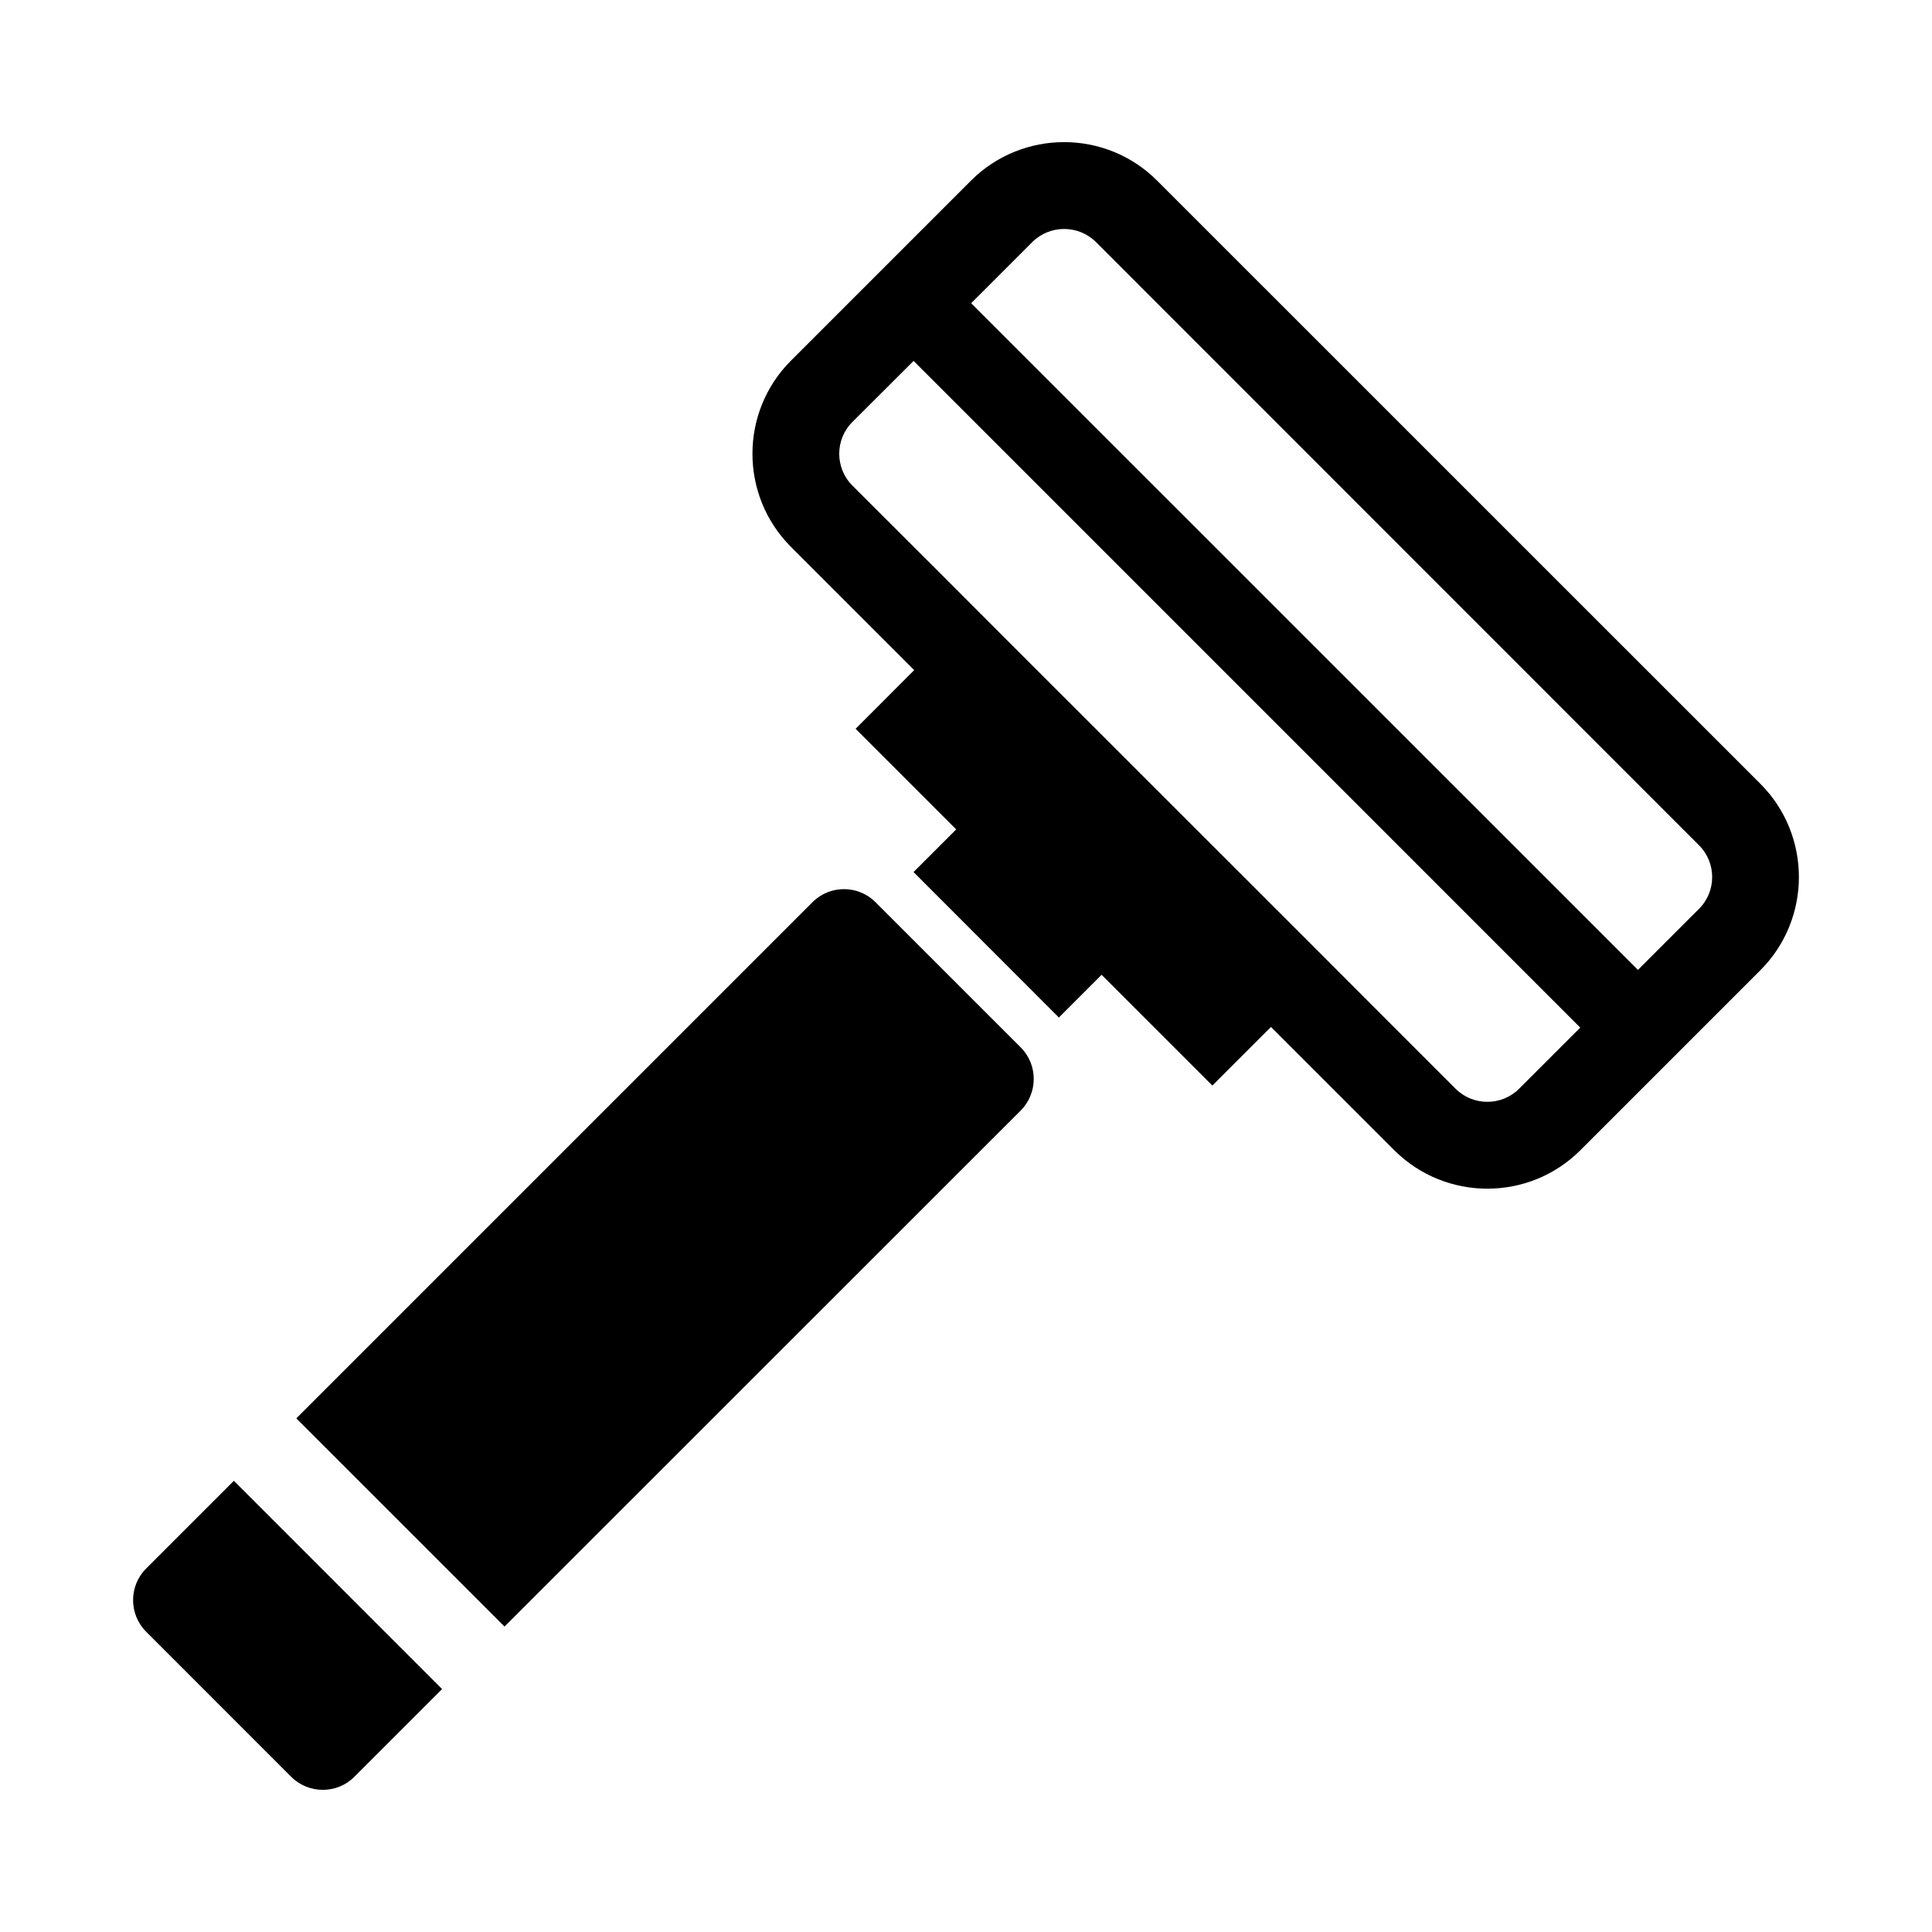
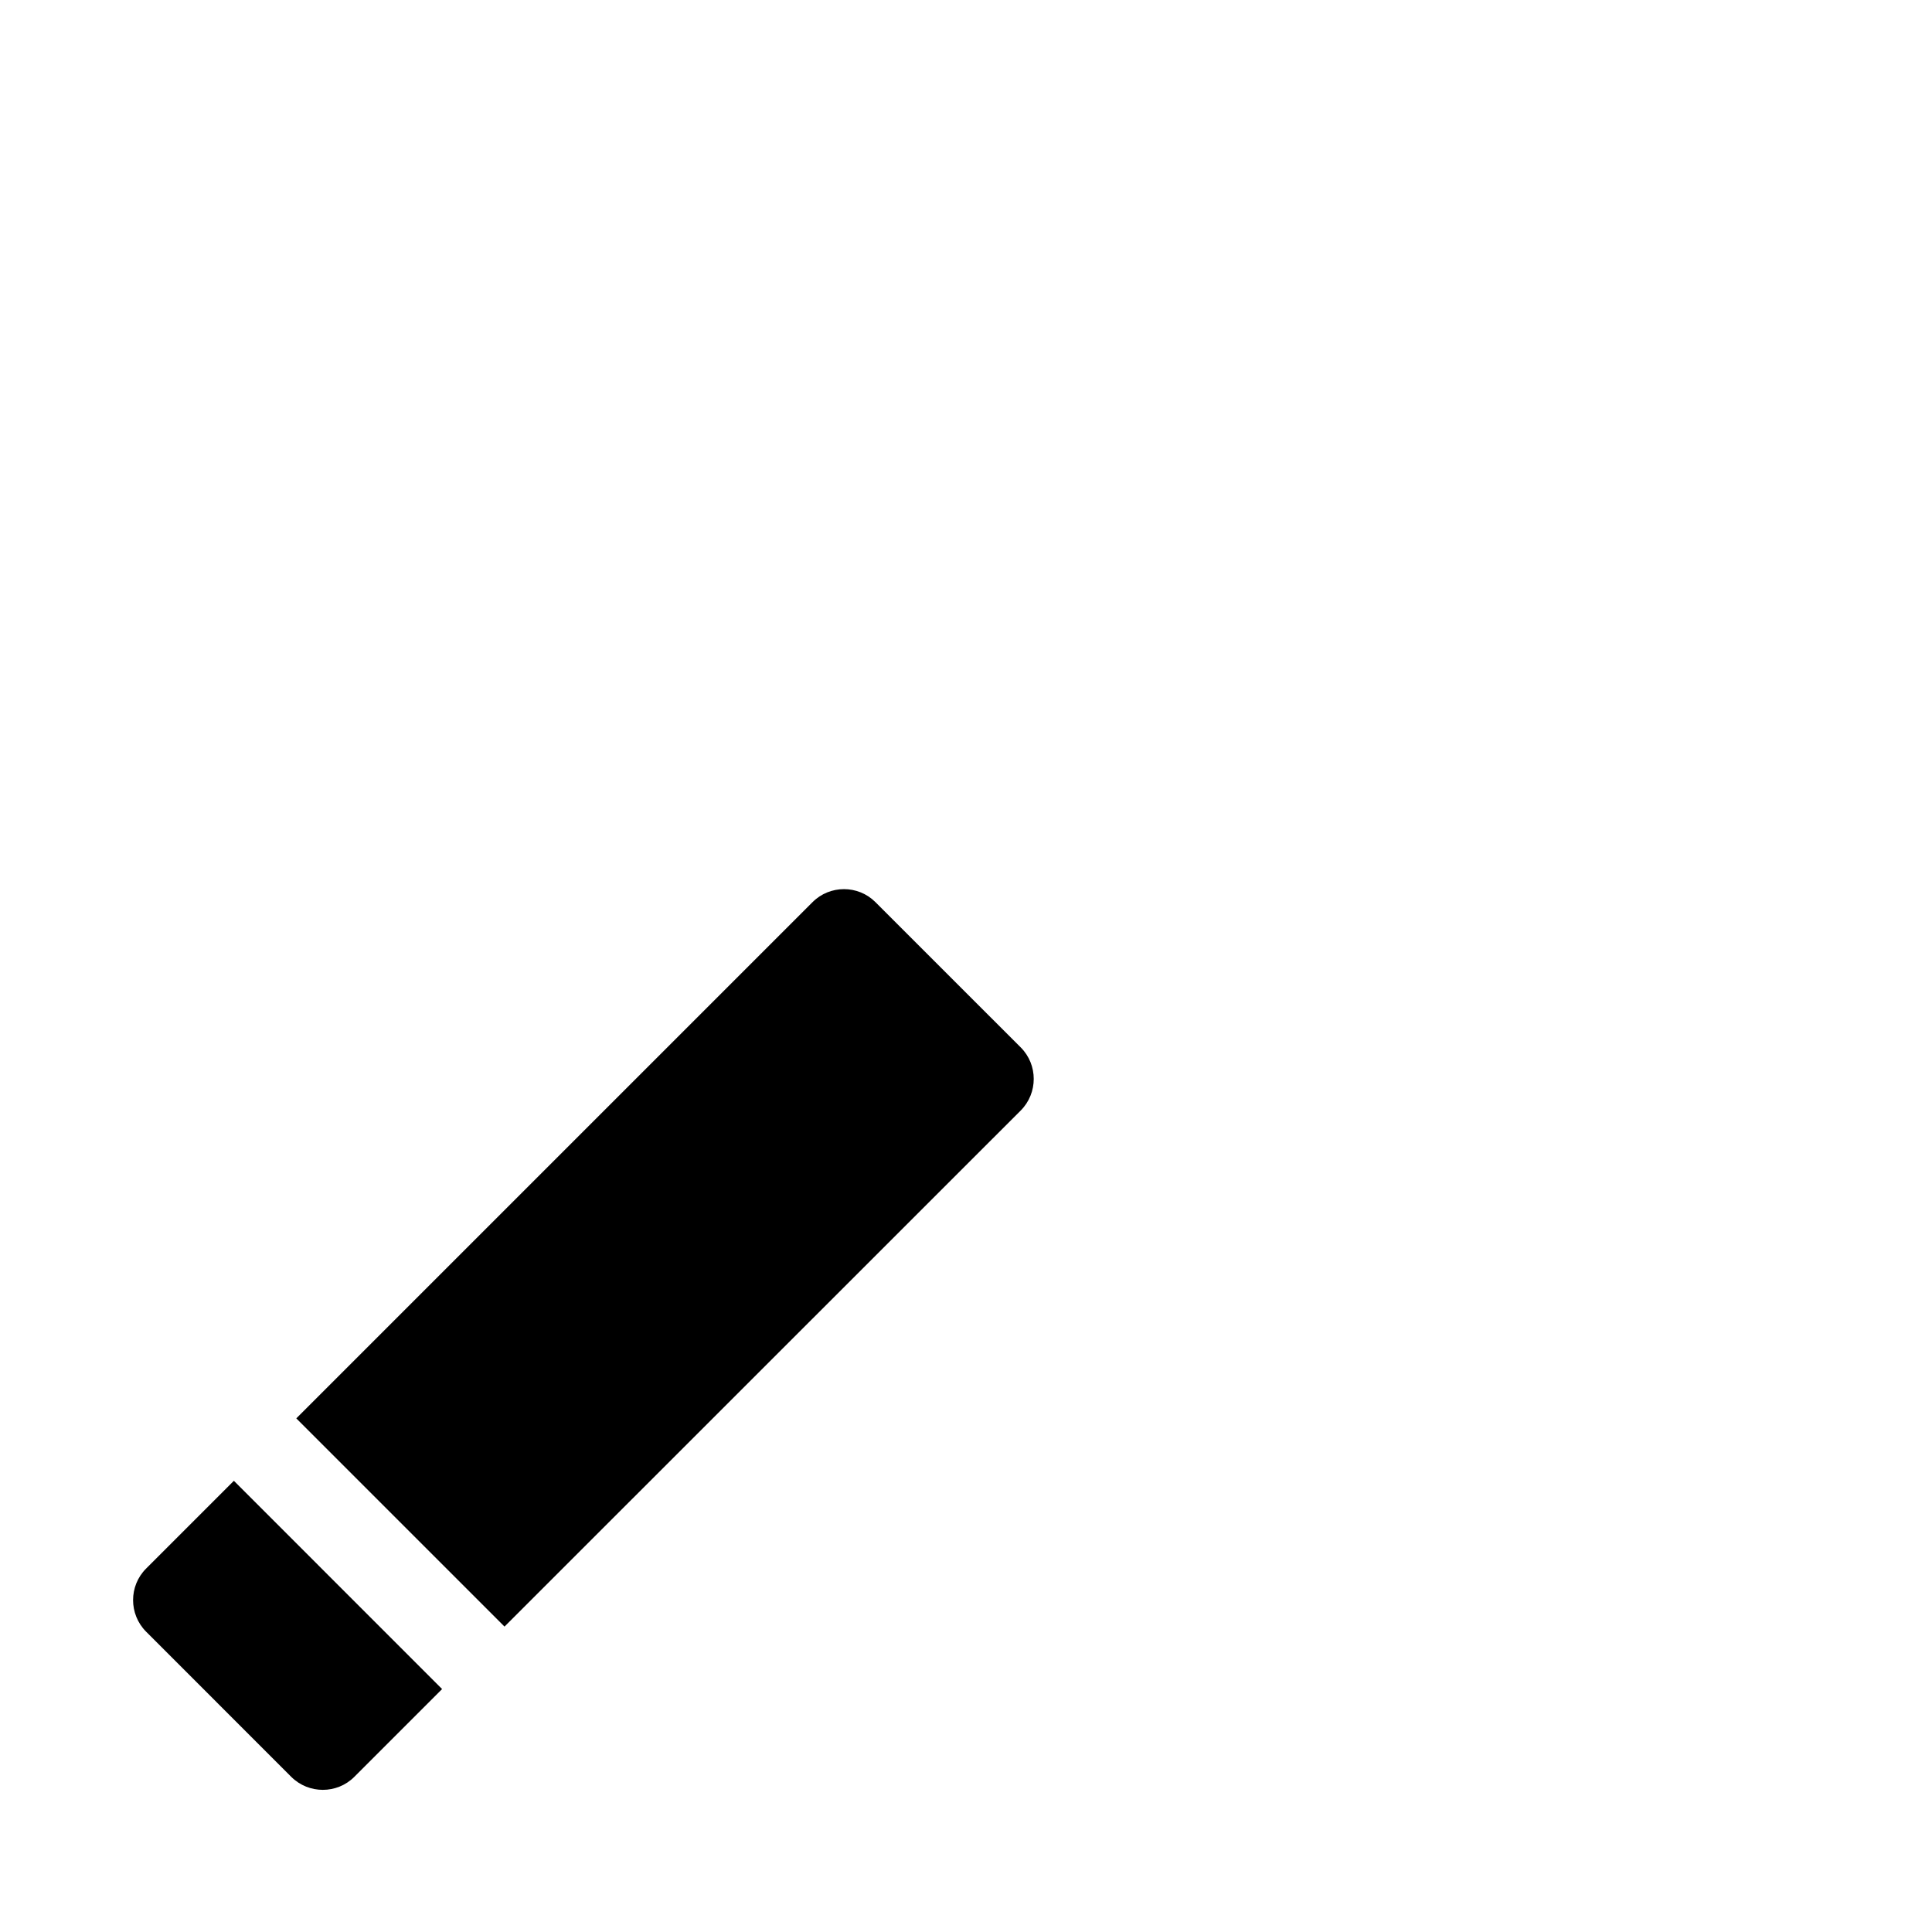
<svg xmlns="http://www.w3.org/2000/svg" fill="#000000" width="800px" height="800px" version="1.1" viewBox="144 144 512 512">
  <g>
-     <path d="m450.67 191.89c-13.594-13.633-35.746-13.633-49.375 0l-47.688 47.688c-13.598 13.594-13.598 35.75 0 49.344l23.441 23.449 9.219 9.219-15.523 15.547 26.66 26.66-11.305 11.309 37.633 37.668c0.301 0.266 0.598 0.562 0.867 0.898l11.34-11.34 29.352 29.352 15.531-15.531 9.234 9.234 23.41 23.406c13.629 13.629 35.781 13.629 49.375 0l47.688-47.688c13.598-13.598 13.598-35.75 0-49.379zm95.898 240.65c-4.609 4.606-12.203 4.606-16.812 0l-23.441-23.449-16.254-16.277-80.477-80.449-16.254-16.281-23.441-23.406c-4.644-4.644-4.644-12.207 0-16.848l16.219-16.188 176.68 176.69zm47.688-47.688-16.184 16.184-176.71-176.68 16.219-16.219c4.641-4.609 12.203-4.609 16.848 0l159.83 159.87c4.644 4.644 4.644 12.207 0 16.848z" />
    <path d="m414.52 438.28c4.574-4.609 4.574-12.102 0-16.688l-38.531-38.527c-4.574-4.578-12.07-4.578-16.645 0l-136.82 136.82 55.176 55.176z" />
    <path d="m182.7 559.71c-4.574 4.574-4.574 12.07 0 16.68l38.5 38.508c4.609 4.574 12.102 4.574 16.68 0l23.281-23.281-55.18-55.188z" />
  </g>
</svg>